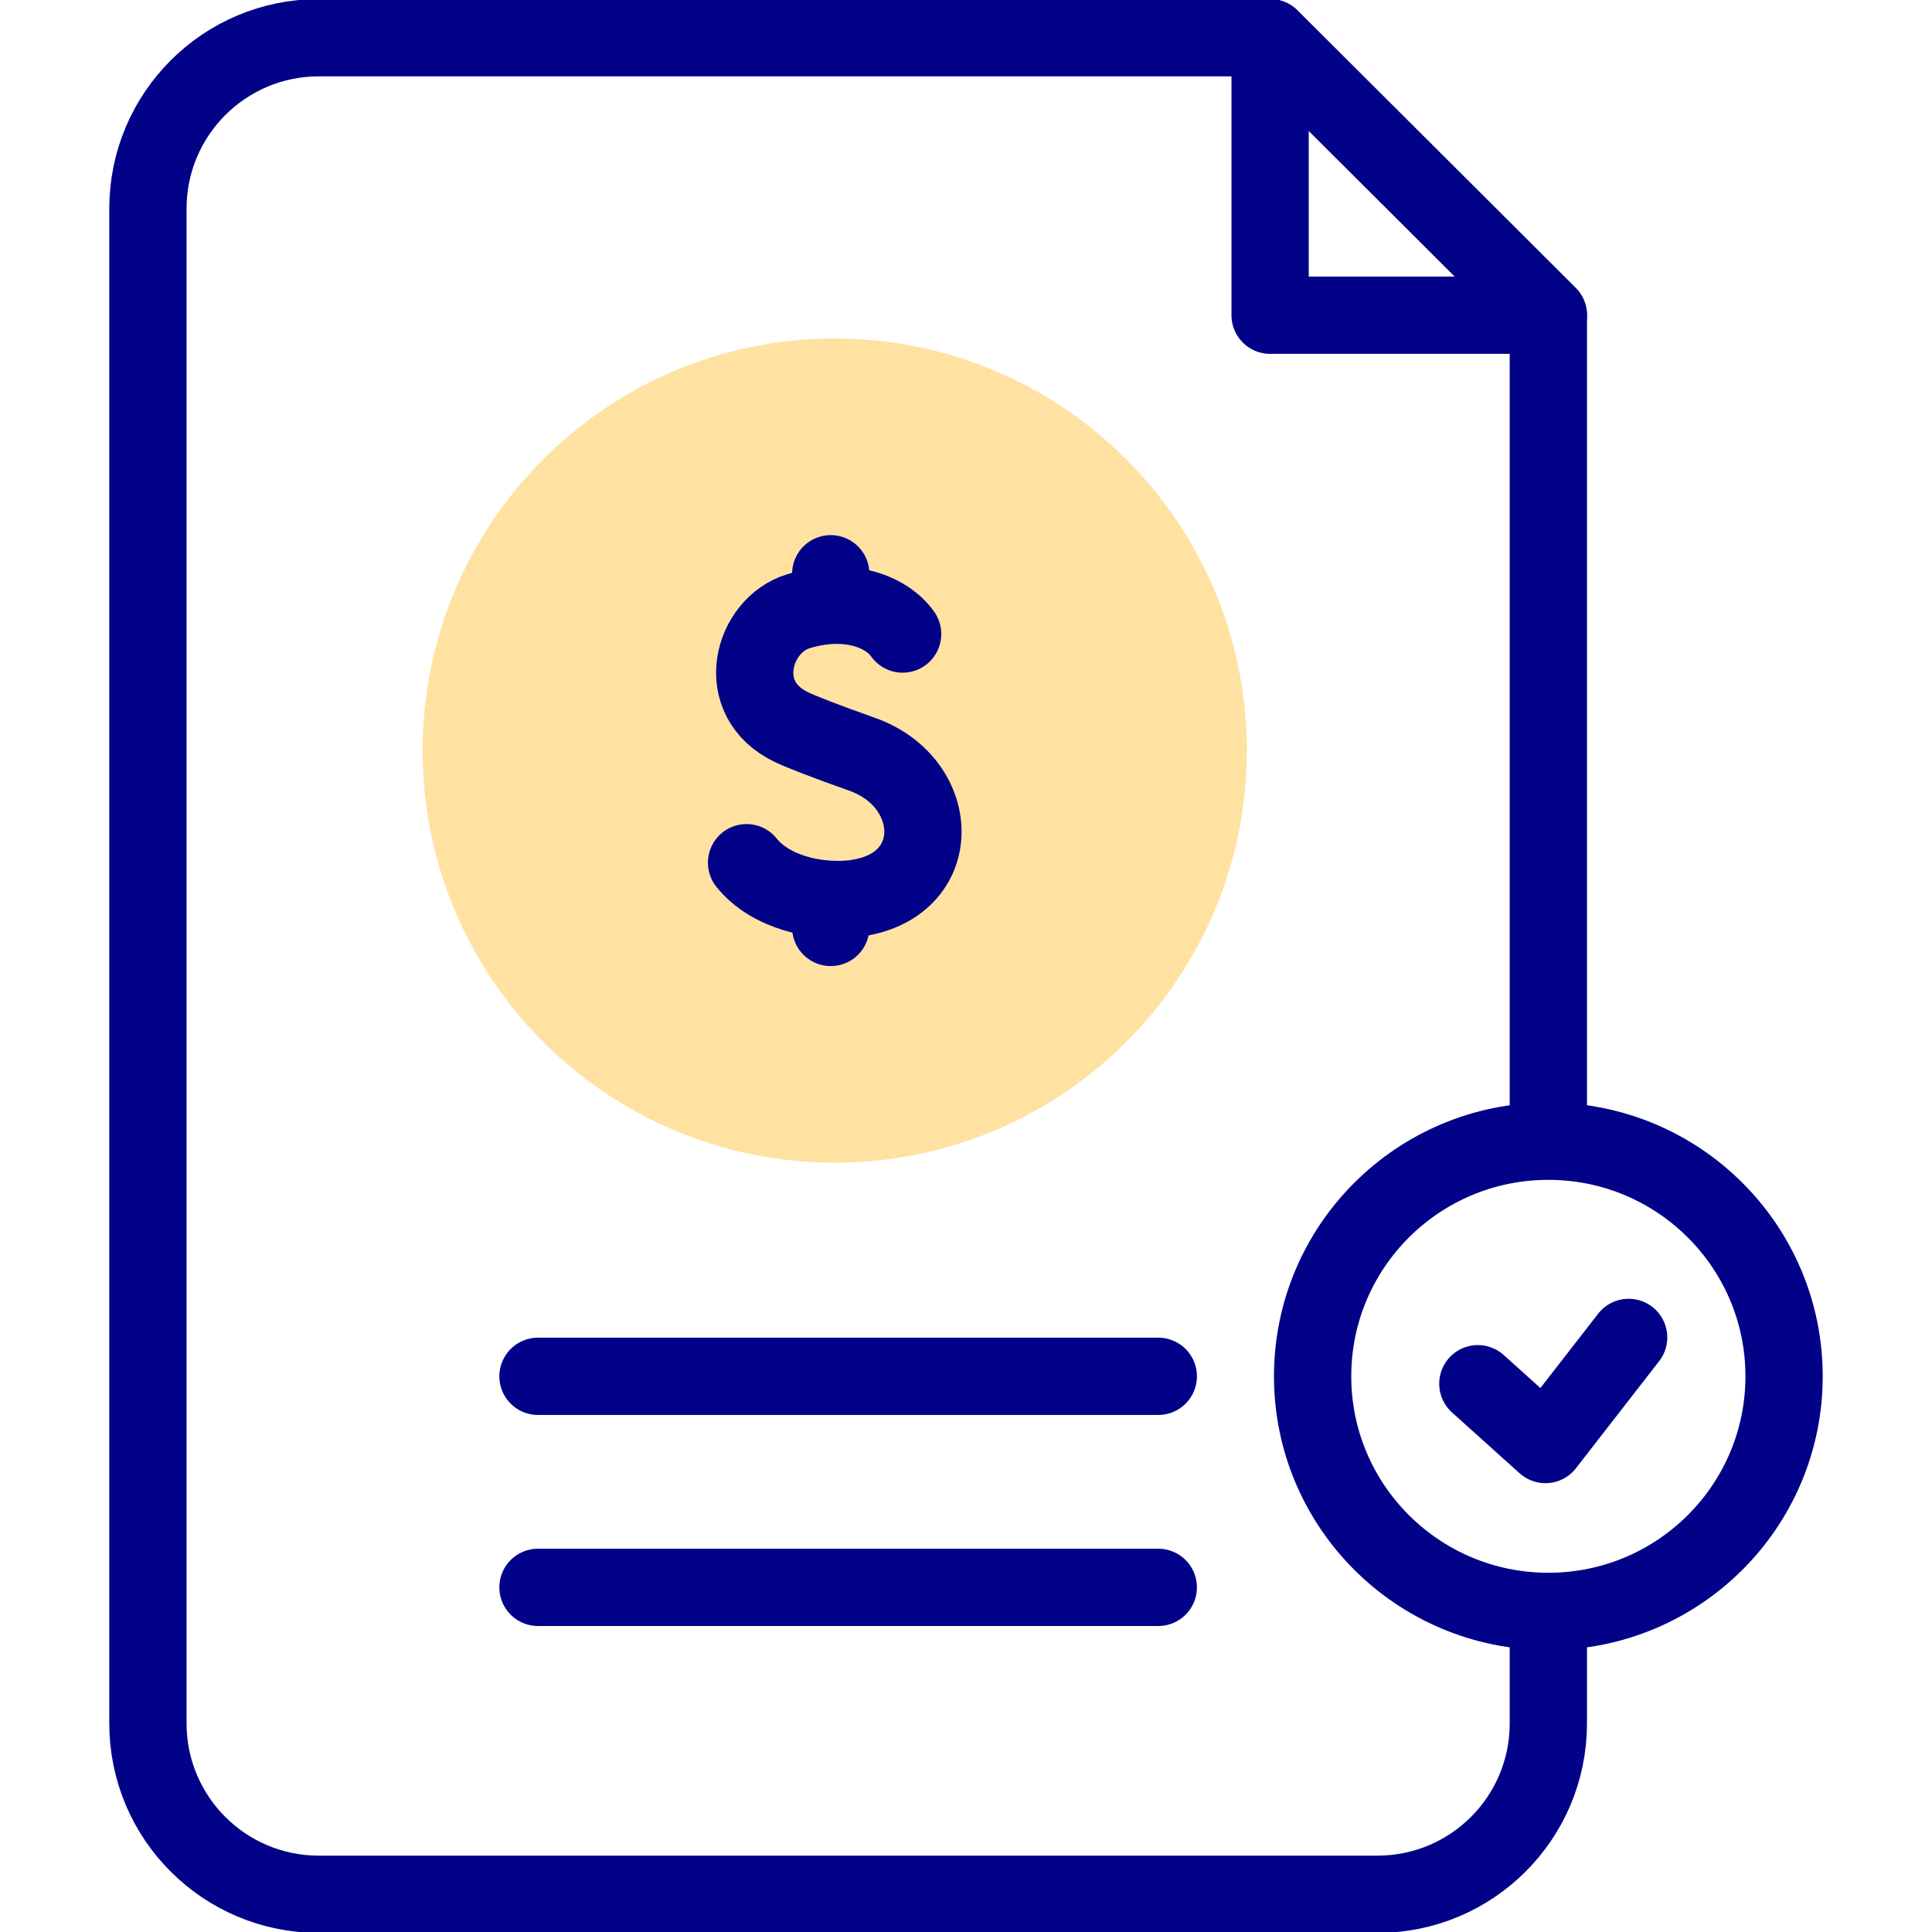
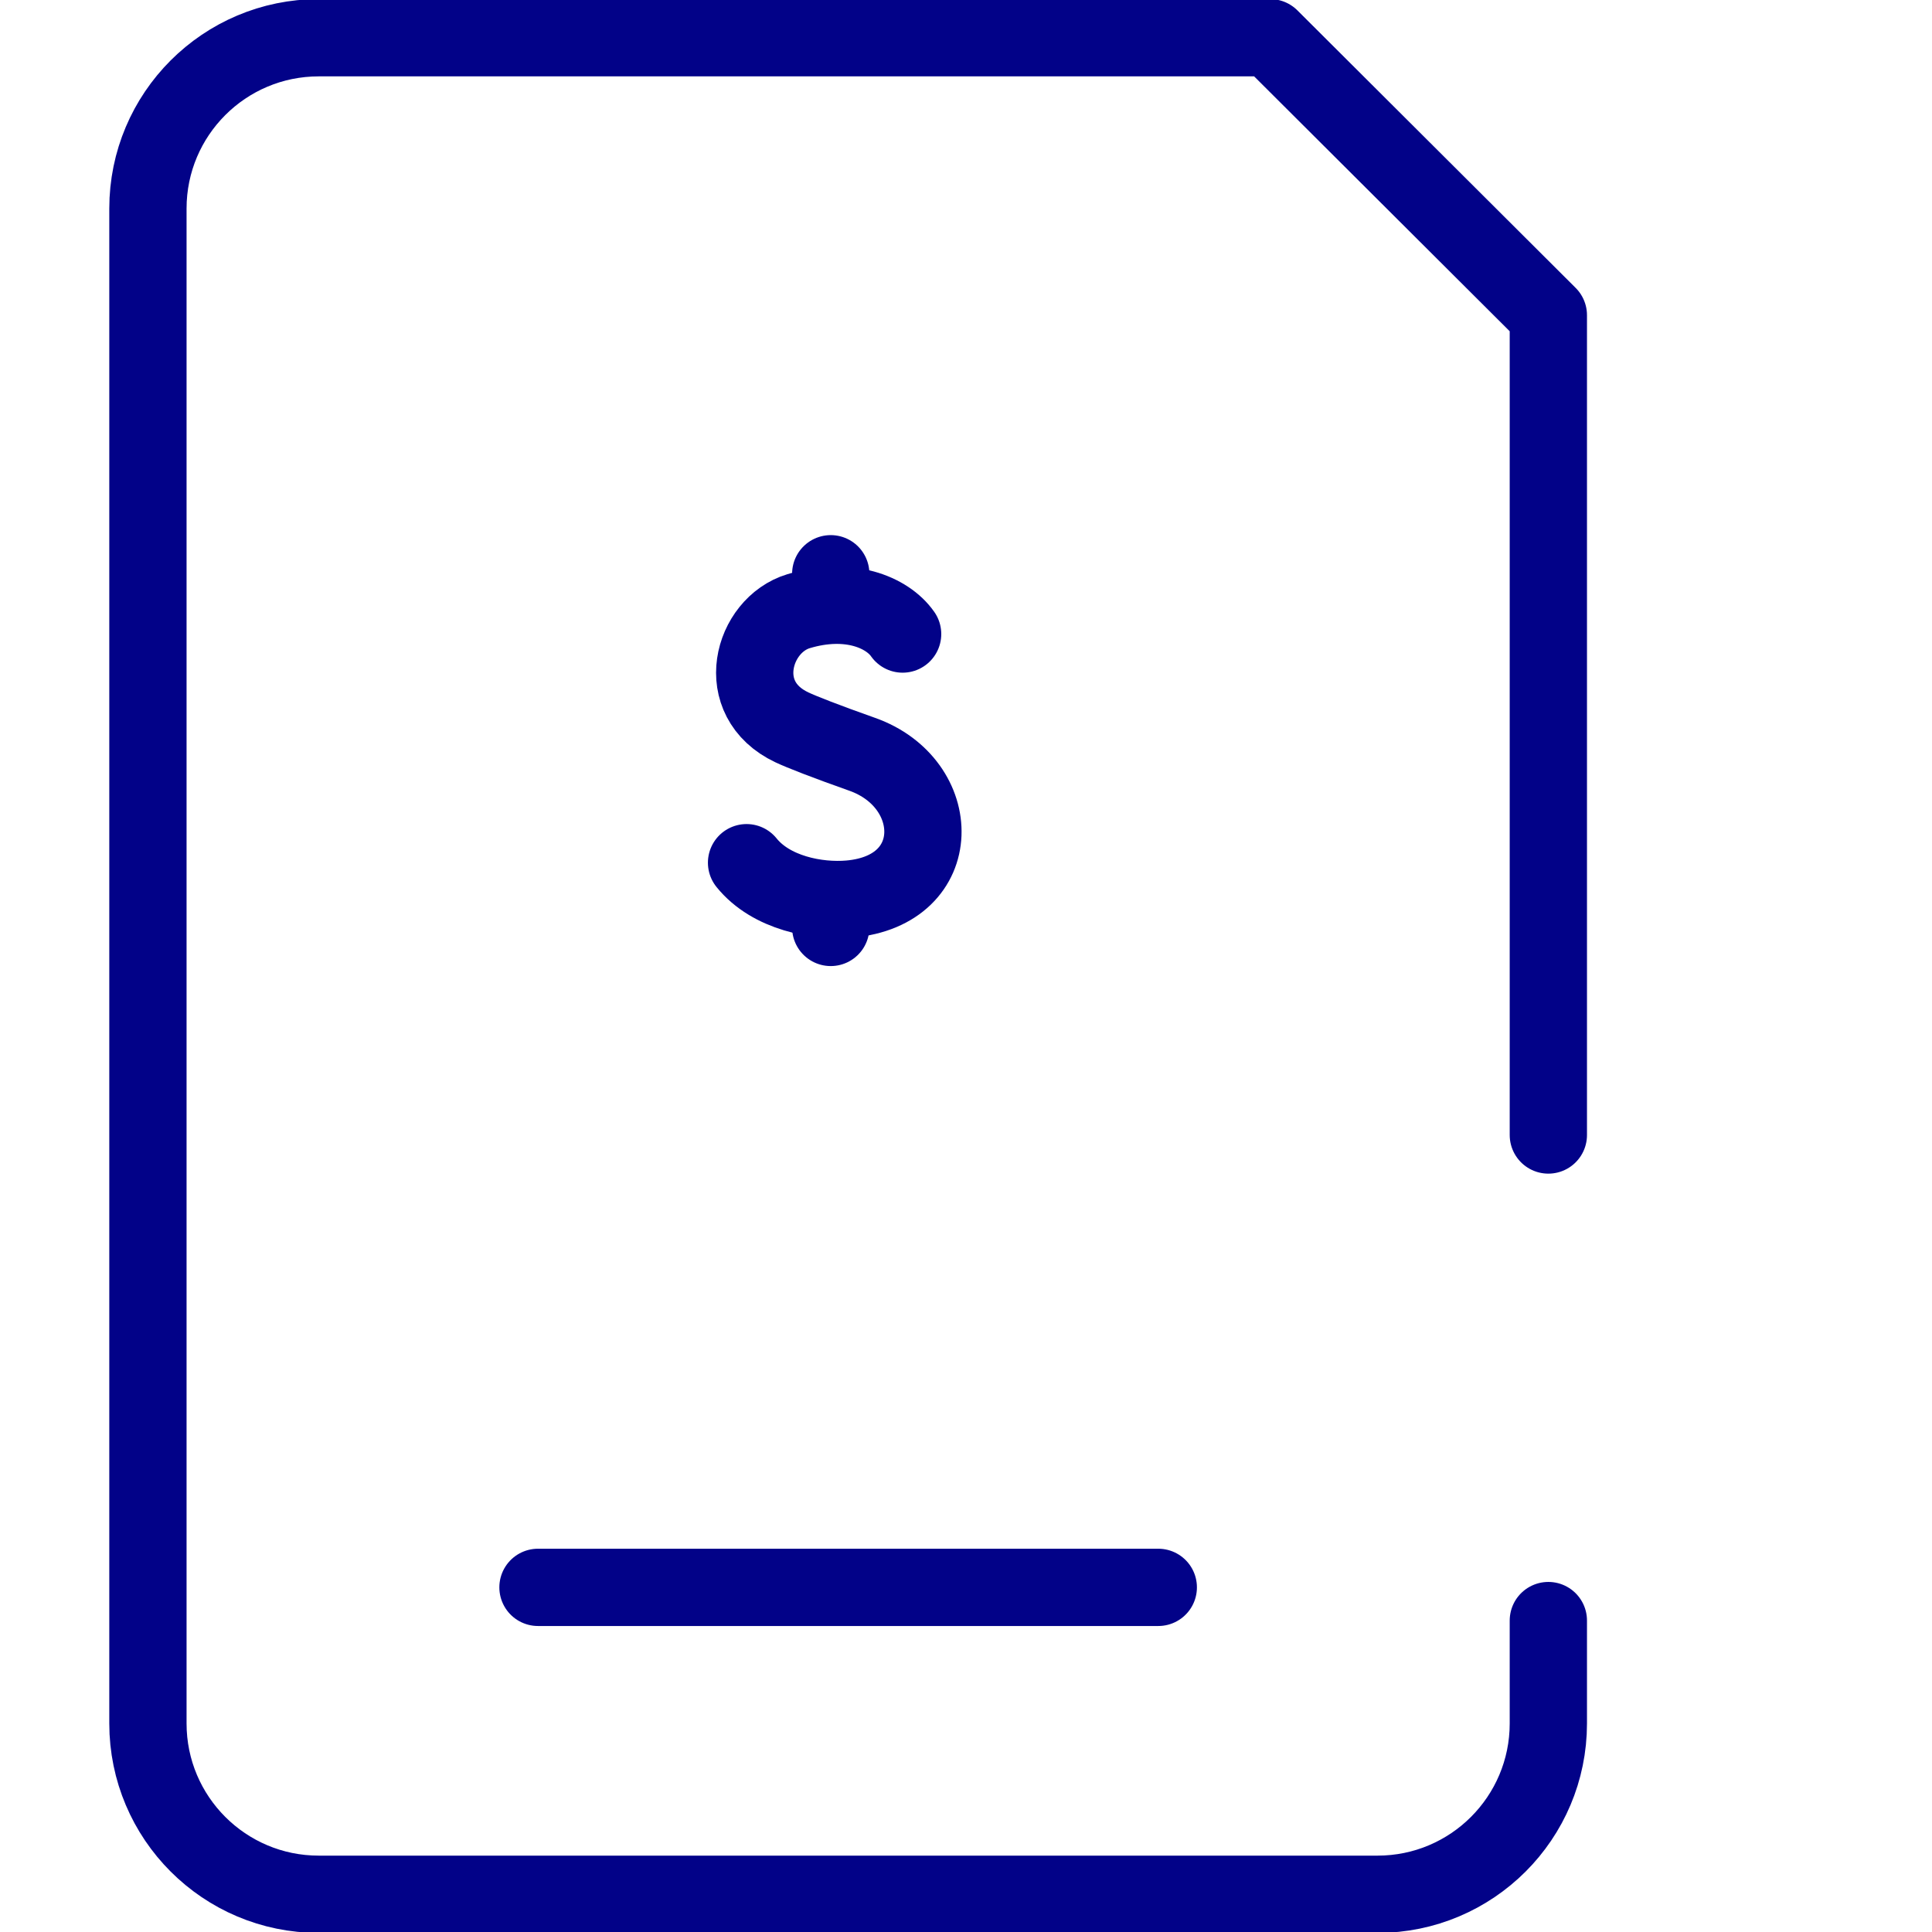
<svg xmlns="http://www.w3.org/2000/svg" width="200" height="200" viewBox="0 0 200 200" fill="none">
  <g clip-path="url(#clip0_3897_34867)">
-     <path d="M86.412 120.365C109.974 120.365 129.075 101.264 129.075 77.701C129.075 54.139 109.974 35.038 86.412 35.038C62.85 35.038 43.749 54.139 43.749 77.701C43.749 101.264 62.85 120.365 86.412 120.365Z" fill="#FFE2A2" />
    <path d="M93.439 65.636C91.856 63.379 87.873 61.702 82.668 63.27C77.888 64.71 75.746 72.358 81.981 75.298C82.959 75.759 85.465 76.744 89.247 78.081C97.711 81.072 97.99 92.189 87.944 93.067C84.597 93.359 79.823 92.459 77.283 89.306" stroke="#020288" stroke-width="8" stroke-miterlimit="10" stroke-linecap="round" stroke-linejoin="round" />
    <path d="M85.998 93.417V96.007" stroke="#020288" stroke-width="8" stroke-miterlimit="10" stroke-linecap="round" stroke-linejoin="round" />
    <path d="M85.998 59.395V62.475" stroke="#020288" stroke-width="8" stroke-miterlimit="10" stroke-linecap="round" stroke-linejoin="round" />
-     <path d="M131.482 32.632H160.284L131.482 3.906V32.632Z" stroke="#020288" stroke-width="8" stroke-miterlimit="10" stroke-linecap="round" stroke-linejoin="round" />
    <path d="M160.284 117.495V32.632L131.482 3.906H32.996C23.23 3.906 15.313 11.823 15.313 21.59V178.41C15.313 188.177 23.23 196.094 32.996 196.094H142.6C152.367 196.094 160.284 188.177 160.284 178.41V167.761" stroke="#020288" stroke-width="8" stroke-miterlimit="10" stroke-linecap="round" stroke-linejoin="round" />
-     <path d="M160.284 166.812C173.762 166.812 184.687 155.916 184.687 142.475C184.687 129.034 173.762 118.138 160.284 118.138C146.807 118.138 135.882 129.034 135.882 142.475C135.882 155.916 146.807 166.812 160.284 166.812Z" stroke="#020288" stroke-width="8" stroke-miterlimit="10" stroke-linecap="round" stroke-linejoin="round" />
-     <path d="M152.987 143.243L159.983 149.537L168.597 138.45" stroke="#020288" stroke-width="8" stroke-miterlimit="10" stroke-linecap="round" stroke-linejoin="round" />
-     <path d="M55.692 142.475H119.905" stroke="#020288" stroke-width="8" stroke-miterlimit="10" stroke-linecap="round" stroke-linejoin="round" />
    <path d="M55.692 164.323H119.905" stroke="#020288" stroke-width="8" stroke-miterlimit="10" stroke-linecap="round" stroke-linejoin="round" />
  </g>
  <defs>
    <clipPath id="clip0_3897_34867">
      <rect width="200" height="200" fill="white" />
    </clipPath>
  </defs>
</svg>